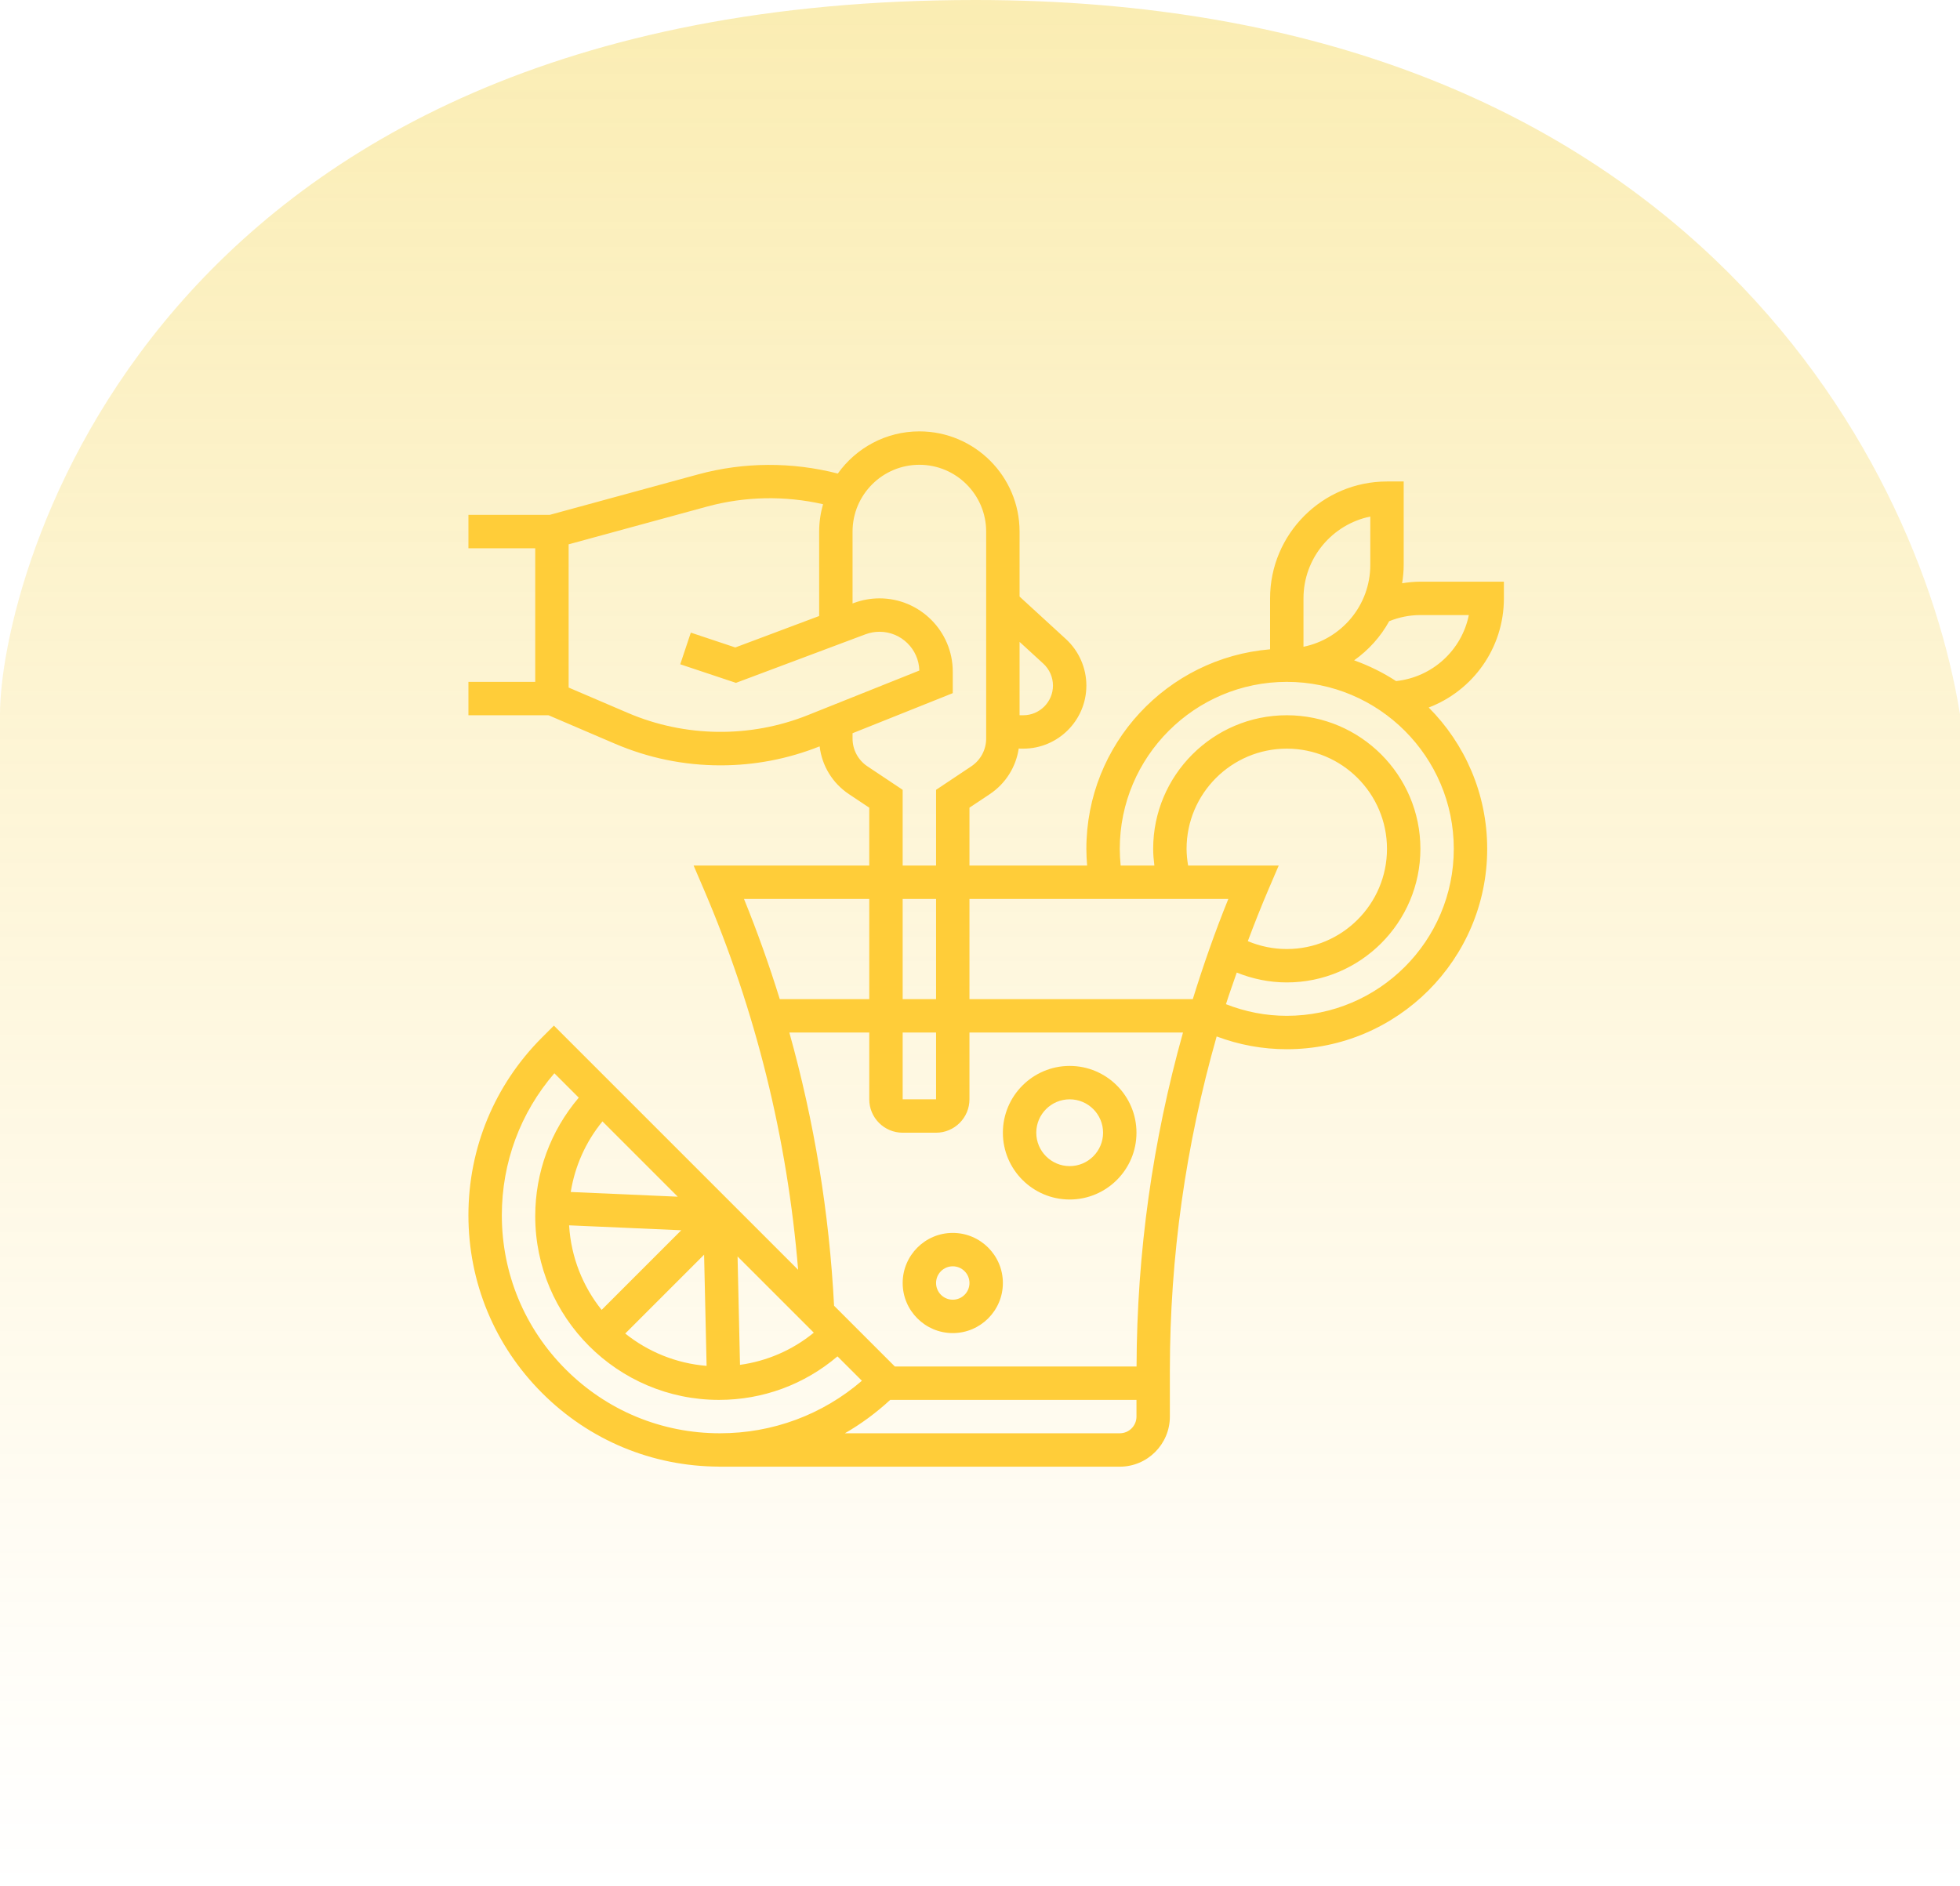
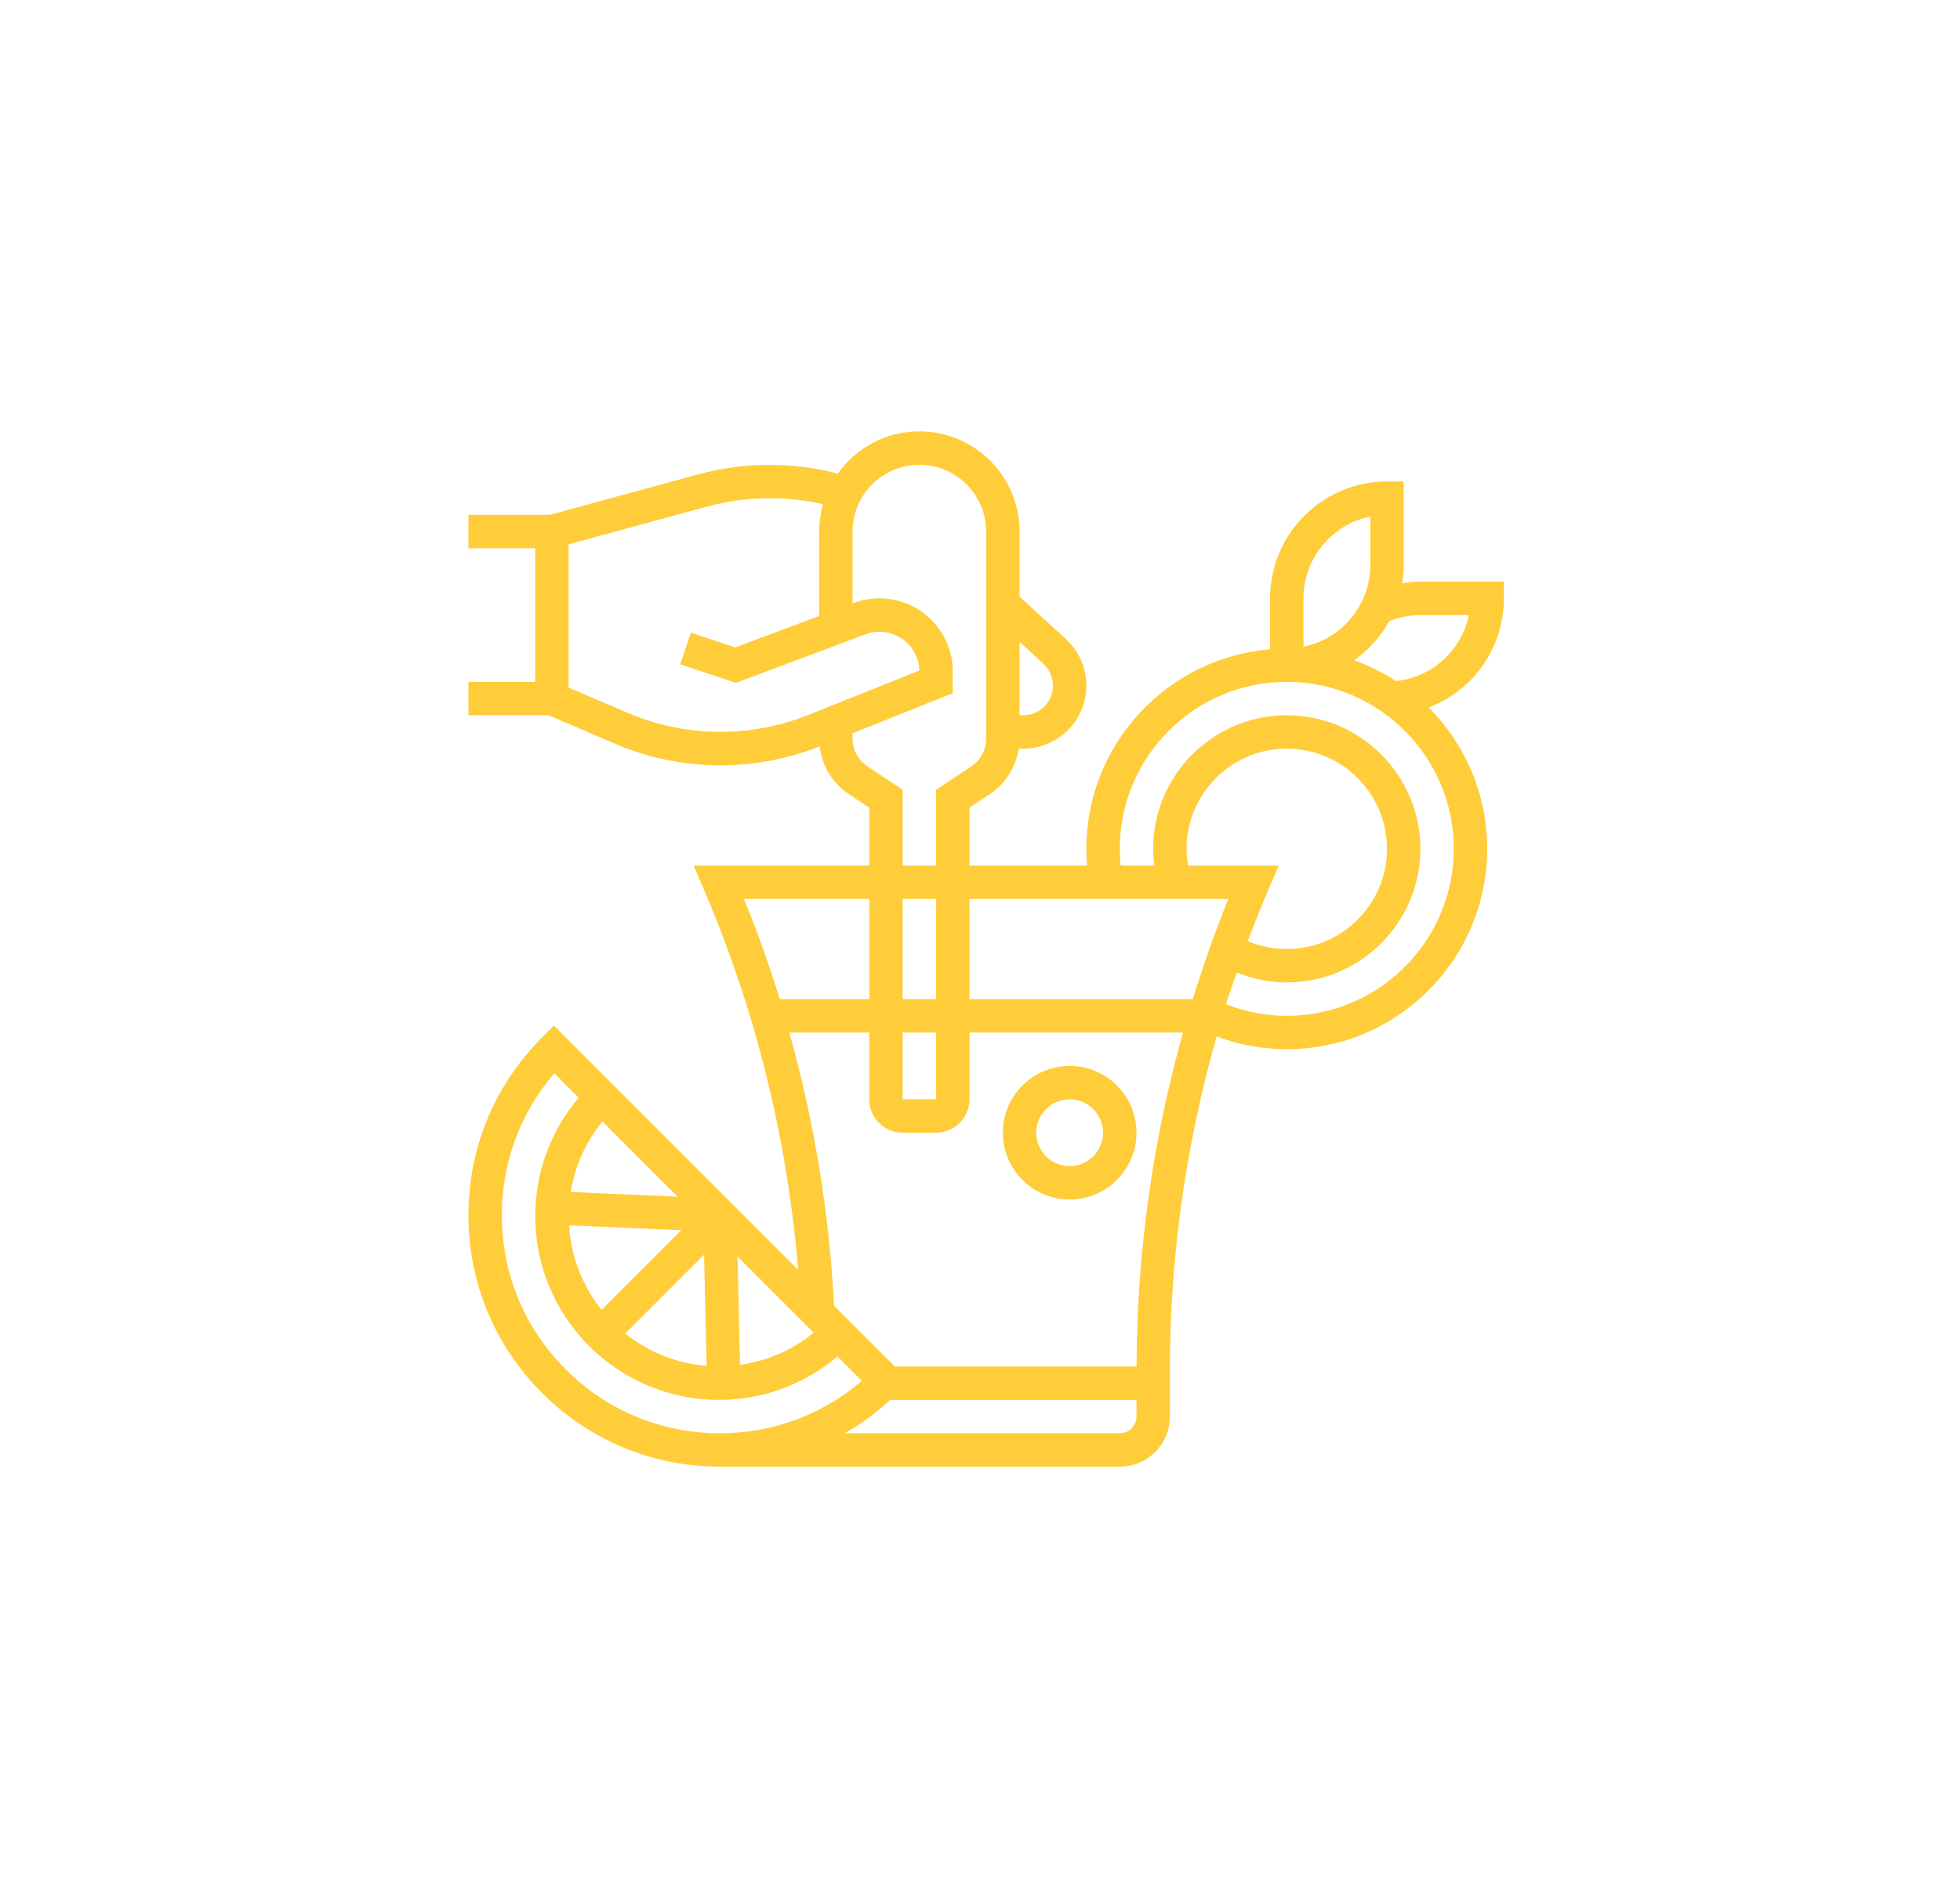
<svg xmlns="http://www.w3.org/2000/svg" width="159" height="153" viewBox="0 0 159 153" fill="none">
-   <path opacity="0.3" d="M159 153H0V57.954C0 47.124 11.867 0 79.114 0C135.938 0 155.559 36.714 159 57.954V153Z" fill="url(#paint0_linear_268_163)" />
  <g clip-path="url(#clip0_268_163)">
    <path d="M122 48.548V47.194H115.226C114.723 47.194 114.23 47.246 113.744 47.322C113.819 46.837 113.871 46.344 113.871 45.839V39.065H112.516C107.288 39.065 103.032 43.32 103.032 48.548V52.682C94.7 53.374 88.129 60.363 88.129 68.871C88.129 69.323 88.153 69.775 88.19 70.226H78.645V65.531L80.297 64.43C81.58 63.575 82.418 62.228 82.643 60.728C82.685 60.731 82.726 60.742 82.769 60.742H83.01C85.833 60.742 88.129 58.446 88.129 55.623C88.129 54.193 87.525 52.819 86.469 51.85L82.71 48.403V43.129C82.71 38.646 79.064 35 74.581 35C71.852 35 69.44 36.355 67.965 38.422C64.263 37.47 60.34 37.481 56.644 38.487L44.593 41.774H38V44.484H43.419V55.323H38V58.032H44.496L49.87 60.334C52.597 61.505 55.486 62.097 58.453 62.097C61.218 62.097 63.922 61.578 66.491 60.556C66.675 62.125 67.531 63.542 68.865 64.431L70.516 65.531V70.226H56.267L57.078 72.115C61.305 81.979 63.868 92.362 64.746 103.025L44.934 83.213L43.976 84.171C40.122 88.024 38 93.148 38 98.596C38 104.045 40.122 109.171 43.976 113.022C47.809 116.857 52.902 118.973 58.32 118.995V119H90.839C93.08 119 94.903 117.176 94.903 114.935V111.184C94.903 101.943 96.197 92.877 98.698 84.093C100.511 84.774 102.416 85.129 104.387 85.129C113.352 85.129 120.645 77.836 120.645 68.871C120.645 64.4 118.831 60.346 115.901 57.405C119.481 56.039 122 52.582 122 48.548ZM84.638 53.846C85.135 54.302 85.419 54.95 85.419 55.623C85.419 56.951 84.338 58.032 83.01 58.032H82.769C82.749 58.032 82.73 58.027 82.71 58.027V52.079L84.638 53.846ZM105.742 48.548C105.742 45.276 108.074 42.54 111.161 41.911V45.839C111.161 49.111 108.83 51.847 105.742 52.476V48.548ZM99.645 72.936C98.56 75.613 97.613 78.326 96.763 81.064H78.645V72.936H99.645ZM96.258 68.871C96.258 64.388 99.904 60.742 104.387 60.742C108.87 60.742 112.516 64.388 112.516 68.871C112.516 73.354 108.87 77 104.387 77C103.296 77 102.221 76.779 101.226 76.361C101.761 74.937 102.32 73.519 102.923 72.113L103.733 70.226H96.383C96.307 69.779 96.258 69.328 96.258 68.871ZM73.226 83.774H75.936V89.194H73.226V83.774ZM73.226 81.064V72.936H75.936V81.064H73.226ZM50.936 57.844L46.129 55.785V44.164L57.355 41.102C60.424 40.266 63.674 40.205 66.767 40.91C66.567 41.616 66.452 42.359 66.452 43.129V49.98L59.65 52.532L56.041 51.328L55.183 53.897L59.703 55.404L70.211 51.464C70.579 51.327 70.96 51.258 71.348 51.258C73.103 51.258 74.535 52.662 74.579 54.405L65.537 58.021C60.86 59.894 55.568 59.829 50.936 57.844ZM70.368 62.177C69.612 61.673 69.161 60.829 69.161 59.922V59.491L77.29 56.24V54.491C77.29 51.215 74.624 48.548 71.348 48.548C70.634 48.548 69.932 48.676 69.26 48.926L69.161 48.964V43.129C69.161 40.14 71.592 37.71 74.581 37.71C77.569 37.71 80 40.14 80 43.129V59.922C80 60.83 79.549 61.673 78.793 62.177L75.936 64.082V70.226H73.226V64.082L70.368 62.177ZM70.516 72.936V81.064H63.257C62.407 78.322 61.44 75.611 60.355 72.936H70.516ZM55.267 99.817L48.805 106.279C47.281 104.375 46.323 102.005 46.167 99.418L55.267 99.817ZM46.3 96.713C46.64 94.61 47.514 92.646 48.873 90.985L54.981 97.094L46.3 96.713ZM57.118 101.798L57.321 110.821C54.837 110.618 52.562 109.669 50.721 108.197L57.118 101.798ZM60.031 110.738L59.833 101.944L66.017 108.127C64.288 109.541 62.231 110.431 60.031 110.738ZM40.71 98.596C40.71 94.326 42.212 90.285 44.971 87.08L46.95 89.059C44.667 91.749 43.419 95.113 43.419 98.677C43.419 106.895 50.105 113.581 58.323 113.581C61.889 113.581 65.253 112.333 67.939 110.05L69.919 112.029C66.713 114.788 62.674 116.29 58.404 116.29C53.678 116.29 49.234 114.45 45.893 111.108C42.552 107.766 40.71 103.323 40.71 98.596ZM90.839 116.29H68.538C69.85 115.536 71.08 114.629 72.215 113.581H92.194V114.935C92.194 115.683 91.587 116.29 90.839 116.29ZM92.2 110.871H72.592L67.662 105.941C67.273 98.4 66.051 90.987 64.033 83.774H70.516V89.194C70.516 90.688 71.731 91.903 73.226 91.903H75.936C77.43 91.903 78.645 90.688 78.645 89.194V83.774H95.968C93.505 92.567 92.229 101.634 92.2 110.871ZM104.387 82.419C102.672 82.419 101.02 82.091 99.453 81.475C99.724 80.615 100.035 79.765 100.329 78.91C101.614 79.429 102.988 79.71 104.387 79.71C110.363 79.71 115.226 74.847 115.226 68.871C115.226 62.895 110.363 58.032 104.387 58.032C98.411 58.032 93.548 62.895 93.548 68.871C93.548 69.326 93.589 69.777 93.646 70.226H90.91C90.866 69.776 90.839 69.323 90.839 68.871C90.839 61.4 96.916 55.323 104.387 55.323C111.858 55.323 117.935 61.4 117.935 68.871C117.935 76.341 111.858 82.419 104.387 82.419ZM113.253 55.26C112.198 54.571 111.056 54.008 109.85 53.576C111.02 52.747 111.999 51.664 112.695 50.402C113.498 50.078 114.347 49.903 115.226 49.903H119.155C118.579 52.751 116.211 54.941 113.253 55.26Z" fill="#FFCD39" />
-     <path d="M77.291 100.032C75.05 100.032 73.227 101.856 73.227 104.097C73.227 106.338 75.05 108.161 77.291 108.161C79.532 108.161 81.356 106.338 81.356 104.097C81.356 101.856 79.532 100.032 77.291 100.032ZM77.291 105.452C76.543 105.452 75.936 104.845 75.936 104.097C75.936 103.349 76.543 102.742 77.291 102.742C78.039 102.742 78.646 103.349 78.646 104.097C78.646 104.845 78.039 105.452 77.291 105.452Z" fill="#FFCD39" />
    <path d="M86.775 86.484C83.786 86.484 81.356 88.915 81.356 91.903C81.356 94.892 83.786 97.323 86.775 97.323C89.764 97.323 92.194 94.892 92.194 91.903C92.194 88.915 89.764 86.484 86.775 86.484ZM86.775 94.613C85.28 94.613 84.065 93.398 84.065 91.903C84.065 90.409 85.28 89.194 86.775 89.194C88.269 89.194 89.484 90.409 89.484 91.903C89.484 93.398 88.269 94.613 86.775 94.613Z" fill="#FFCD39" />
  </g>
  <defs>
    <linearGradient id="paint0_linear_268_163" x1="79.5" y1="0" x2="79.5" y2="153" gradientUnits="userSpaceOnUse">
      <stop stop-color="#EFC200" />
      <stop offset="1" stop-color="#FFCD39" stop-opacity="0" />
    </linearGradient>
    <clipPath id="clip0_268_163">
      <rect width="84" height="84" fill="white" transform="translate(38 35)" />
    </clipPath>
  </defs>
</svg>